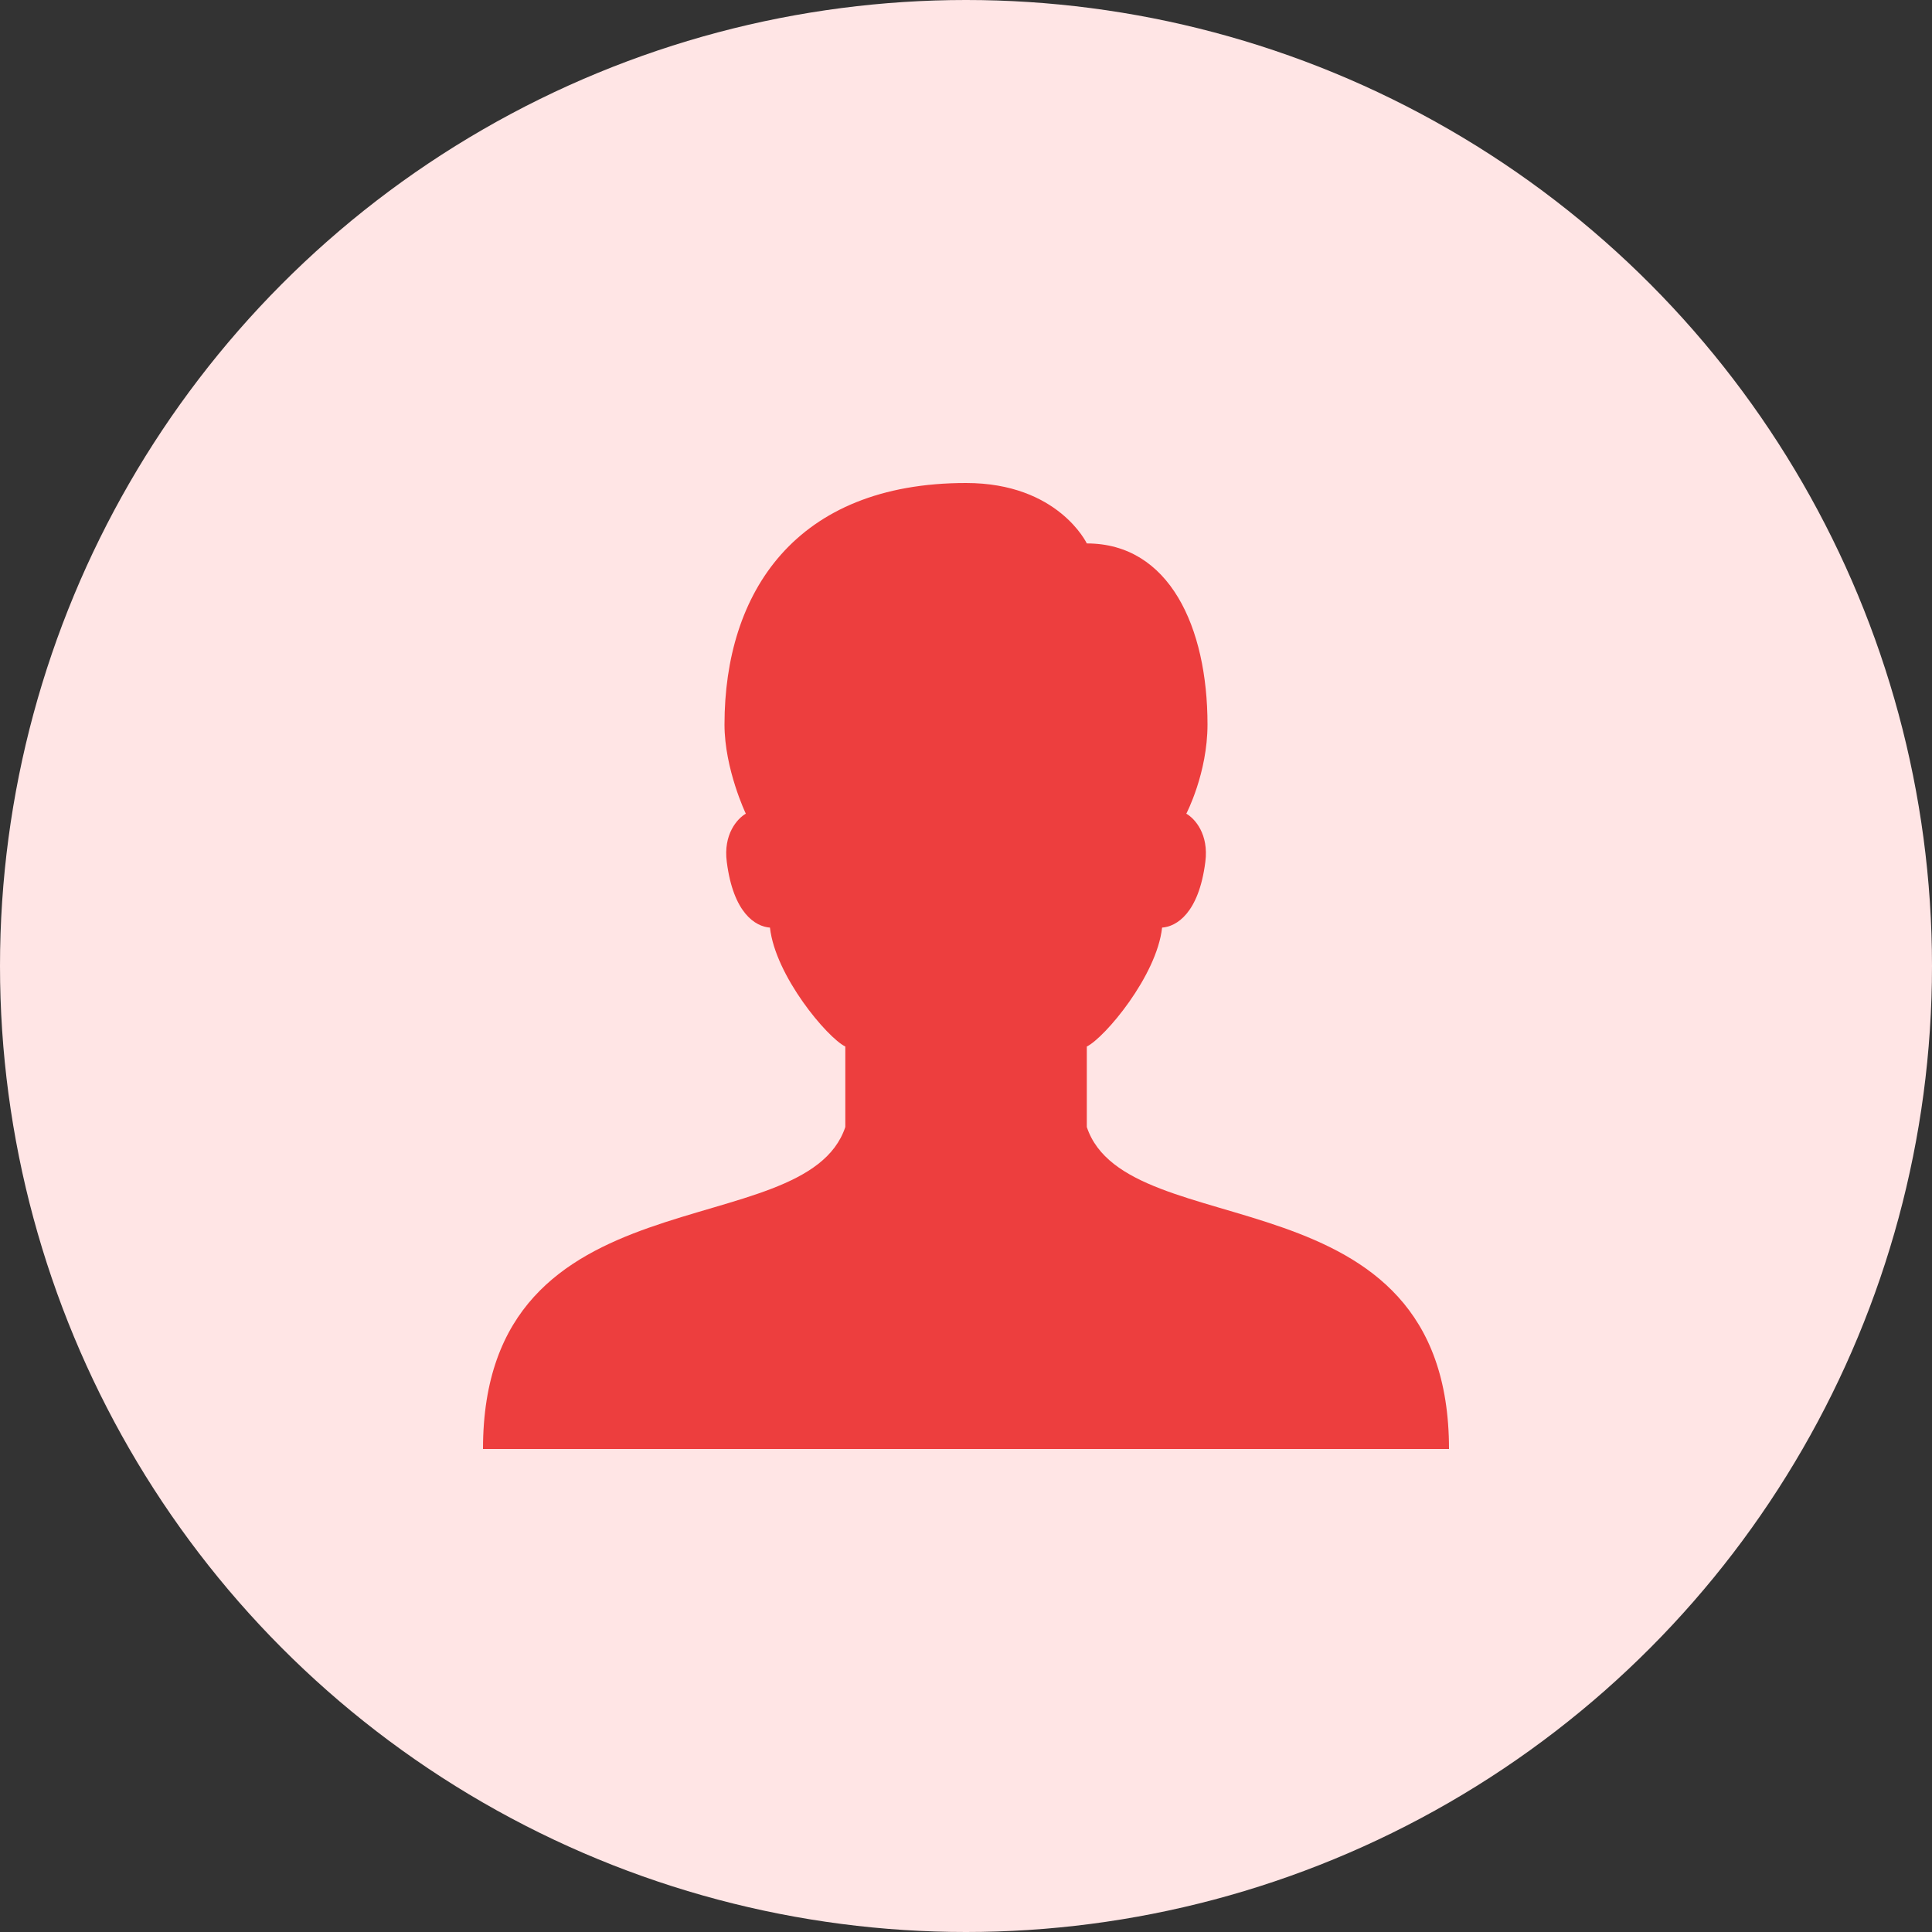
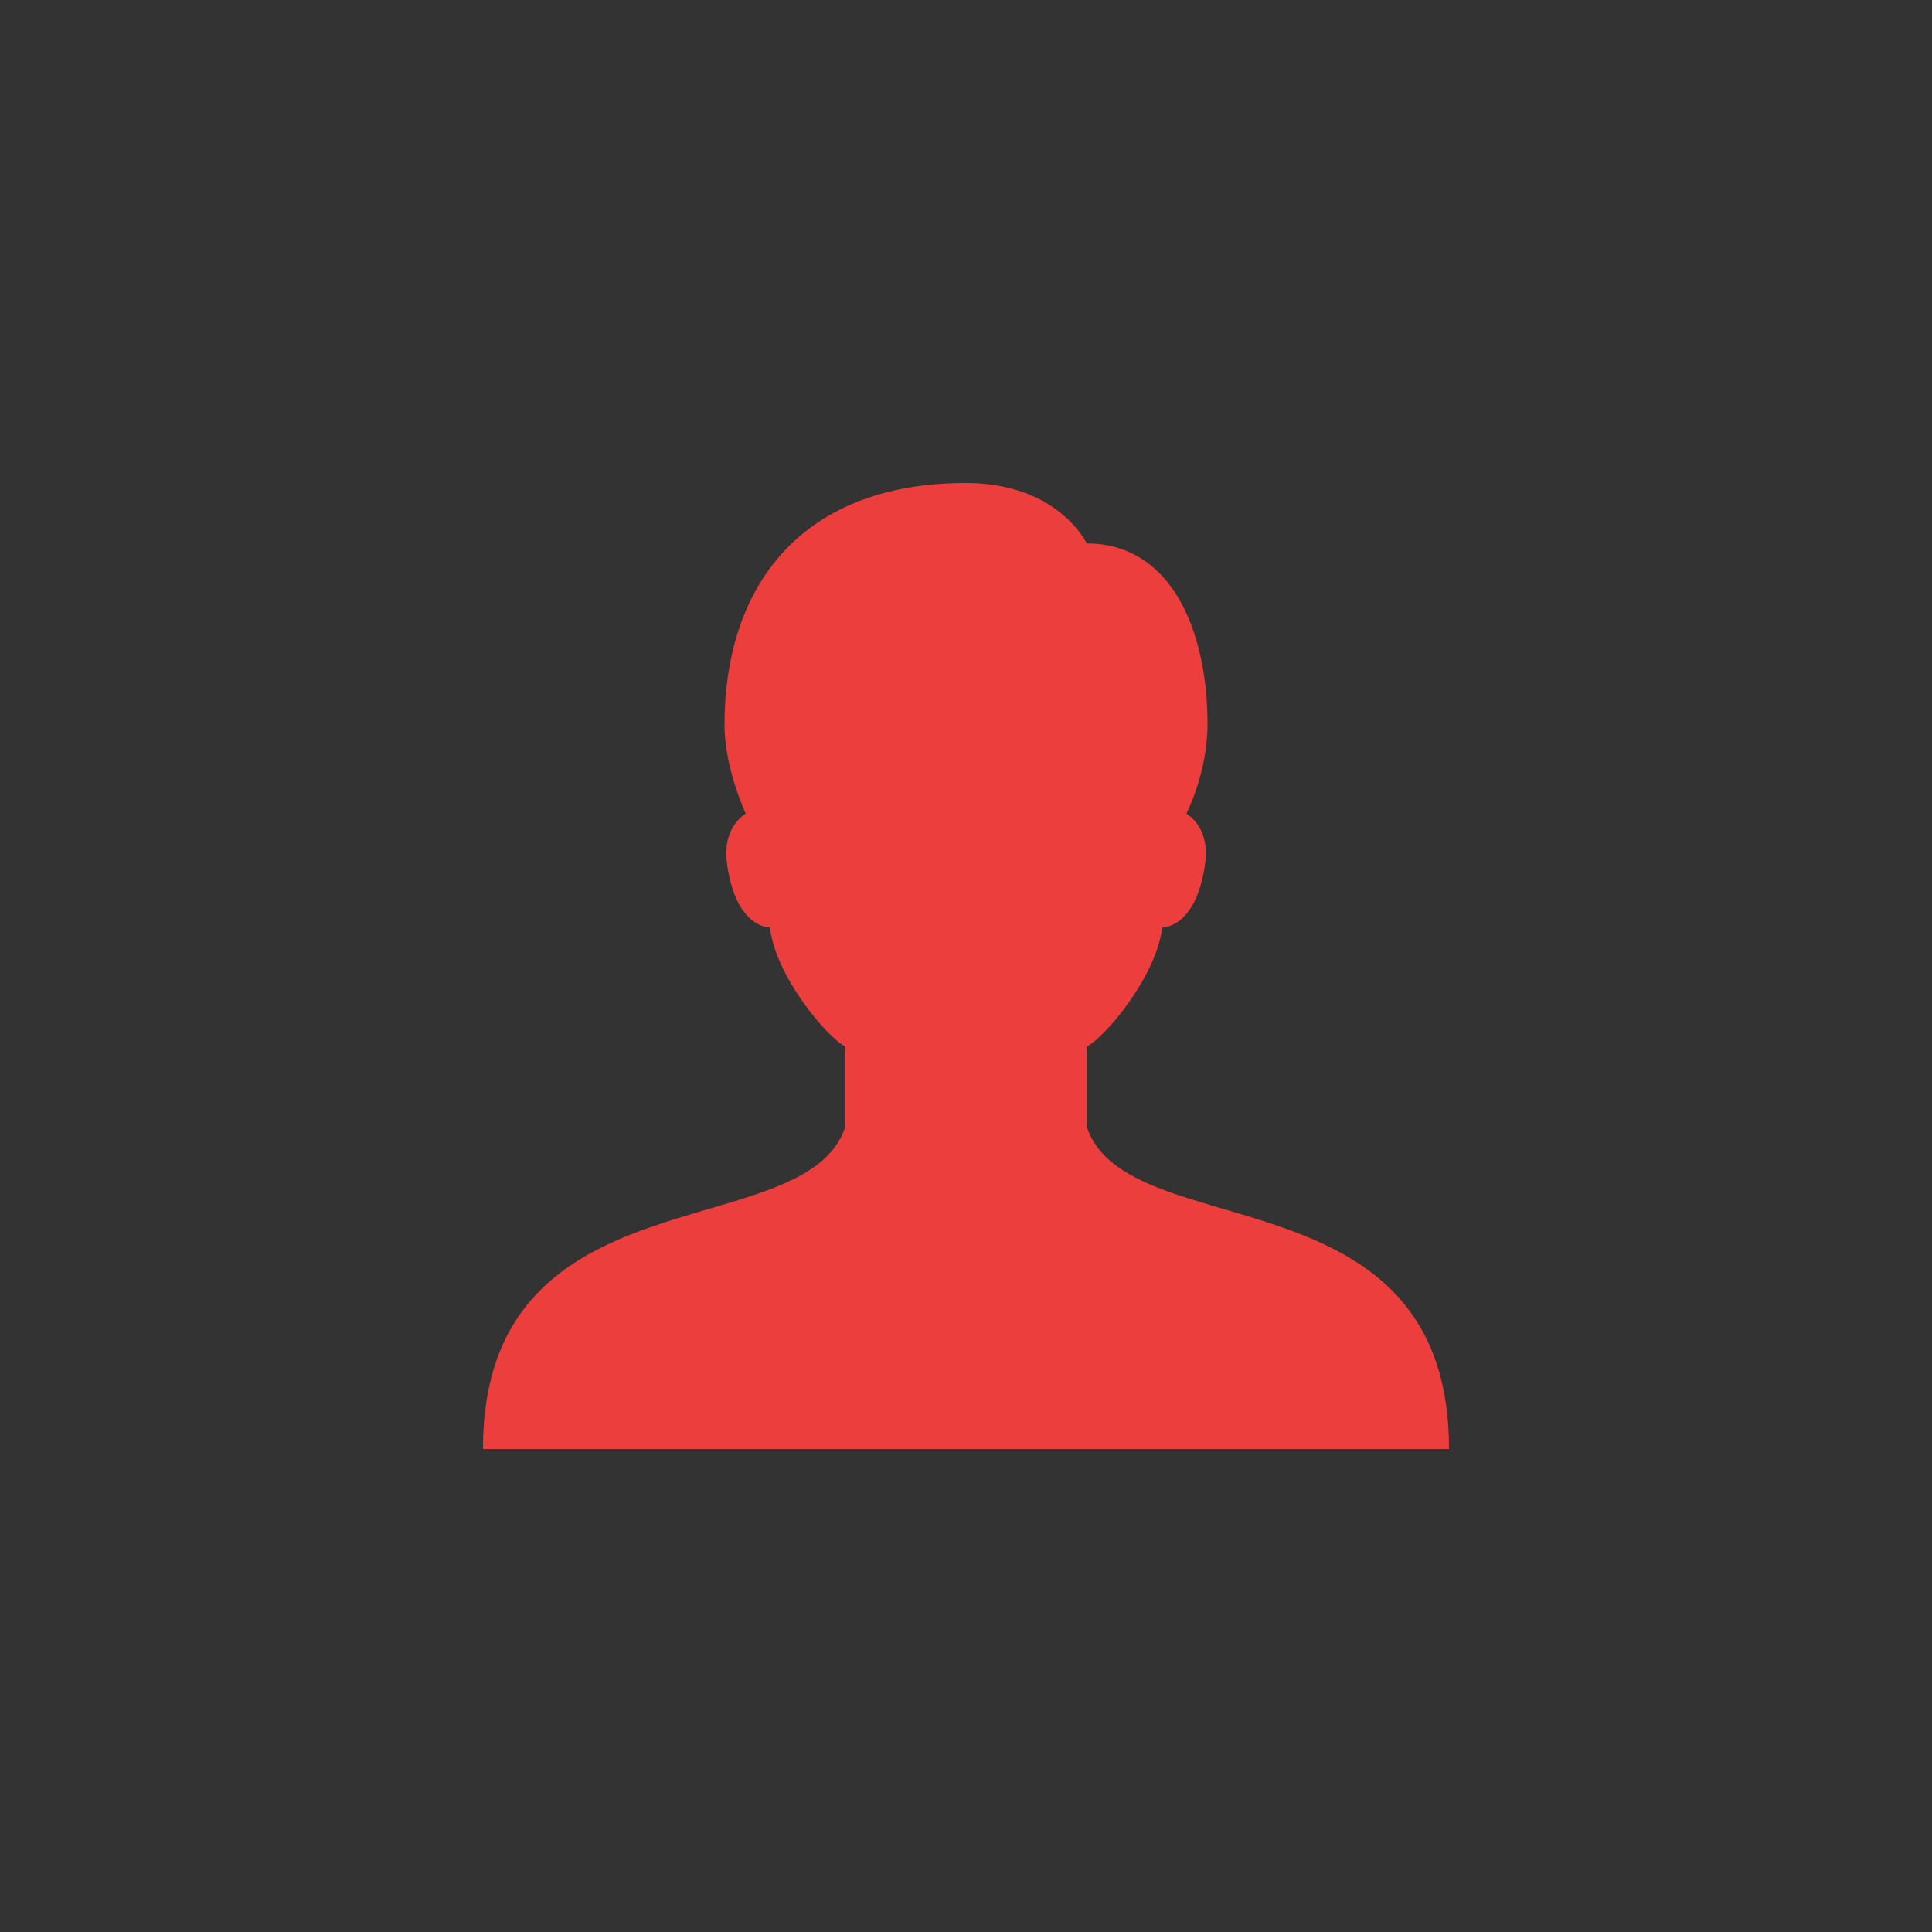
<svg xmlns="http://www.w3.org/2000/svg" width="32" height="32" viewBox="0 0 32 32" fill="none">
  <rect x="0" y="0" width="32" height="32" fill="#333333" stroke="none" />
-   <circle cx="16" cy="16" r="16" fill="#FFE5E5" />
  <path d="M18.001 18.667V17.334C18.3 17.185 19.16 16.164 19.248 15.364C19.484 15.347 19.855 15.13 19.964 14.277C20.024 13.816 19.79 13.558 19.649 13.477C19.649 13.477 20 12.807 20 12C20 10.383 19.366 9.001 18.001 9.001C18.001 9.001 17.527 8 16.001 8C13.173 8 12 9.816 12 12C12 12.738 12.353 13.477 12.353 13.477C12.212 13.558 11.977 13.819 12.038 14.277C12.147 15.13 12.516 15.347 12.753 15.364C12.842 16.164 13.7 17.185 14.001 17.334V18.667C13.334 20.667 8 19.334 8 24H24C24 19.334 18.667 20.667 18.001 18.667Z" fill="#ED3E3E" />
</svg>